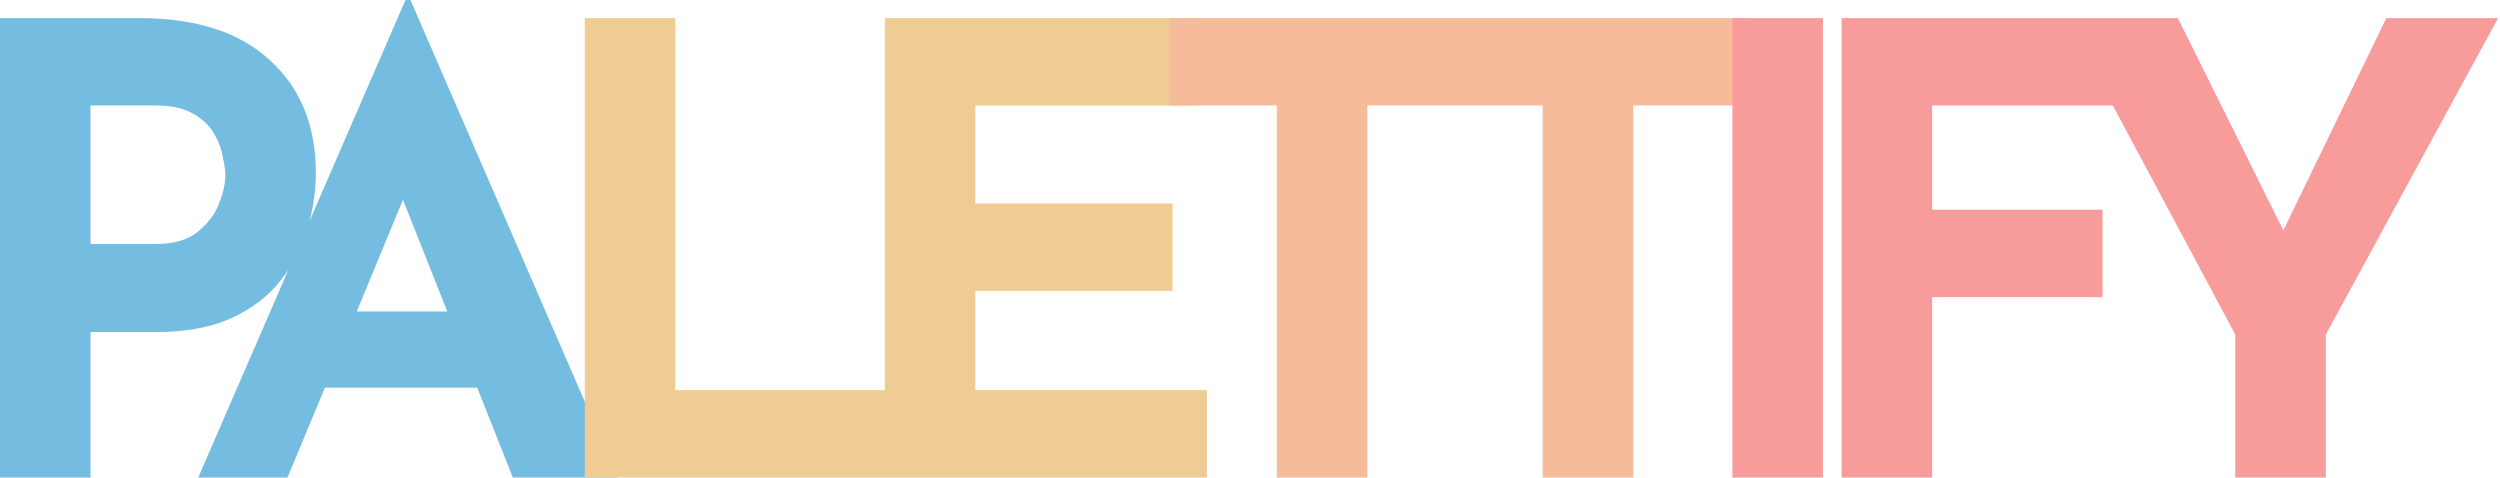
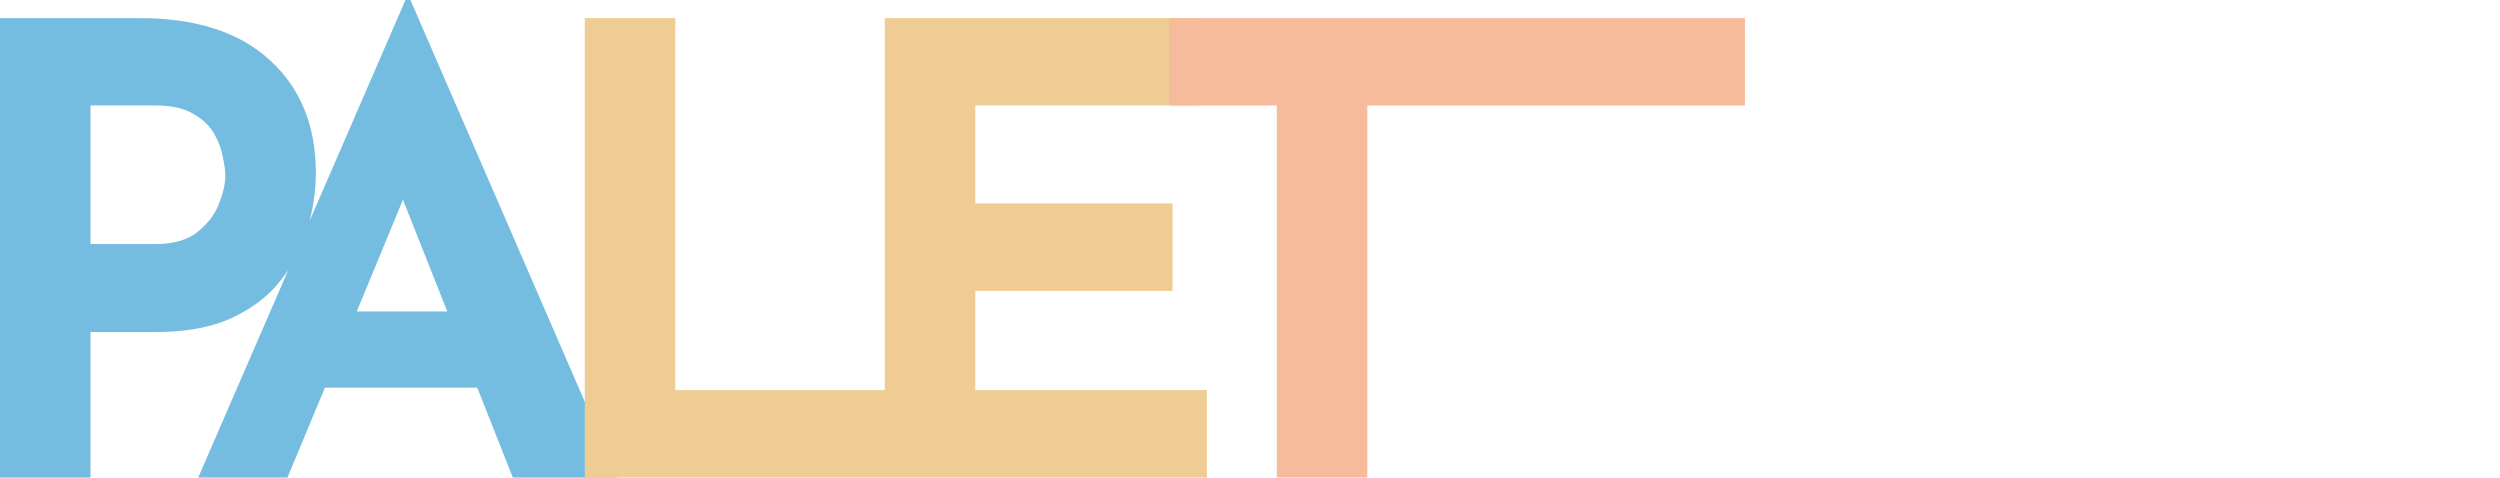
<svg xmlns="http://www.w3.org/2000/svg" width="801" height="153" viewBox="0 0 801 153" fill="none">
  <path d="M44.6 5.8C62.867 5.8 76.867 10.333 86.6 19.4C96.333 28.333 101.2 40.333 101.2 55.4C101.2 61.4 100.267 67.467 98.4 73.6C96.667 79.6 93.8 85.067 89.8 90C85.933 94.933 80.667 98.933 74 102C67.467 104.933 59.4 106.4 49.8 106.4H29V153H1.2517e-06V5.8H44.6ZM49.6 78.2C55.467 78.2 60 76.933 63.2 74.4C66.533 71.733 68.867 68.667 70.2 65.2C71.533 61.733 72.2 58.733 72.2 56.2C72.2 54.733 71.933 52.8 71.4 50.4C71 47.867 70.067 45.333 68.6 42.8C67.133 40.267 64.867 38.133 61.8 36.4C58.867 34.667 54.867 33.8 49.8 33.8H29V78.2H49.6ZM63.509 153L129.909 -9.05991e-06H131.509L197.909 153H164.309L152.909 124.2H104.109L92.109 153H63.509ZM114.309 99.8H143.309L129.109 64L114.309 99.8Z" fill="#75BDE0" />
  <path d="M187.367 5.8H216.367V125H285.567V153H187.367V5.8ZM283.492 5.8H383.892V33.8H312.492V65.2H375.692V93.2H312.492V125H386.692V153H283.492V5.8Z" fill="#EFCC94" />
-   <path d="M374.695 5.8H473.895V33.8H438.095V153H409.095V33.8H374.695V5.8ZM459.883 5.8H559.083V33.8H523.283V153H494.283V33.8H459.883V5.8Z" fill="#F5BB9A" />
-   <path d="M555.07 5.8H584.07V153H555.07V5.8ZM590.063 5.8H682.063V33.8H619.063V67.2H673.663V95.2H619.063V153H590.063V5.8ZM716.184 107.2L661.984 5.8H697.784L731.584 73.8L764.584 5.8H800.384L745.184 107.2V153H716.184V107.2Z" fill="#F89B9B" />
+   <path d="M374.695 5.8H473.895V33.8H438.095V153H409.095V33.8H374.695V5.8ZM459.883 5.8H559.083V33.8H523.283H494.283V33.8H459.883V5.8Z" fill="#F5BB9A" />
</svg>